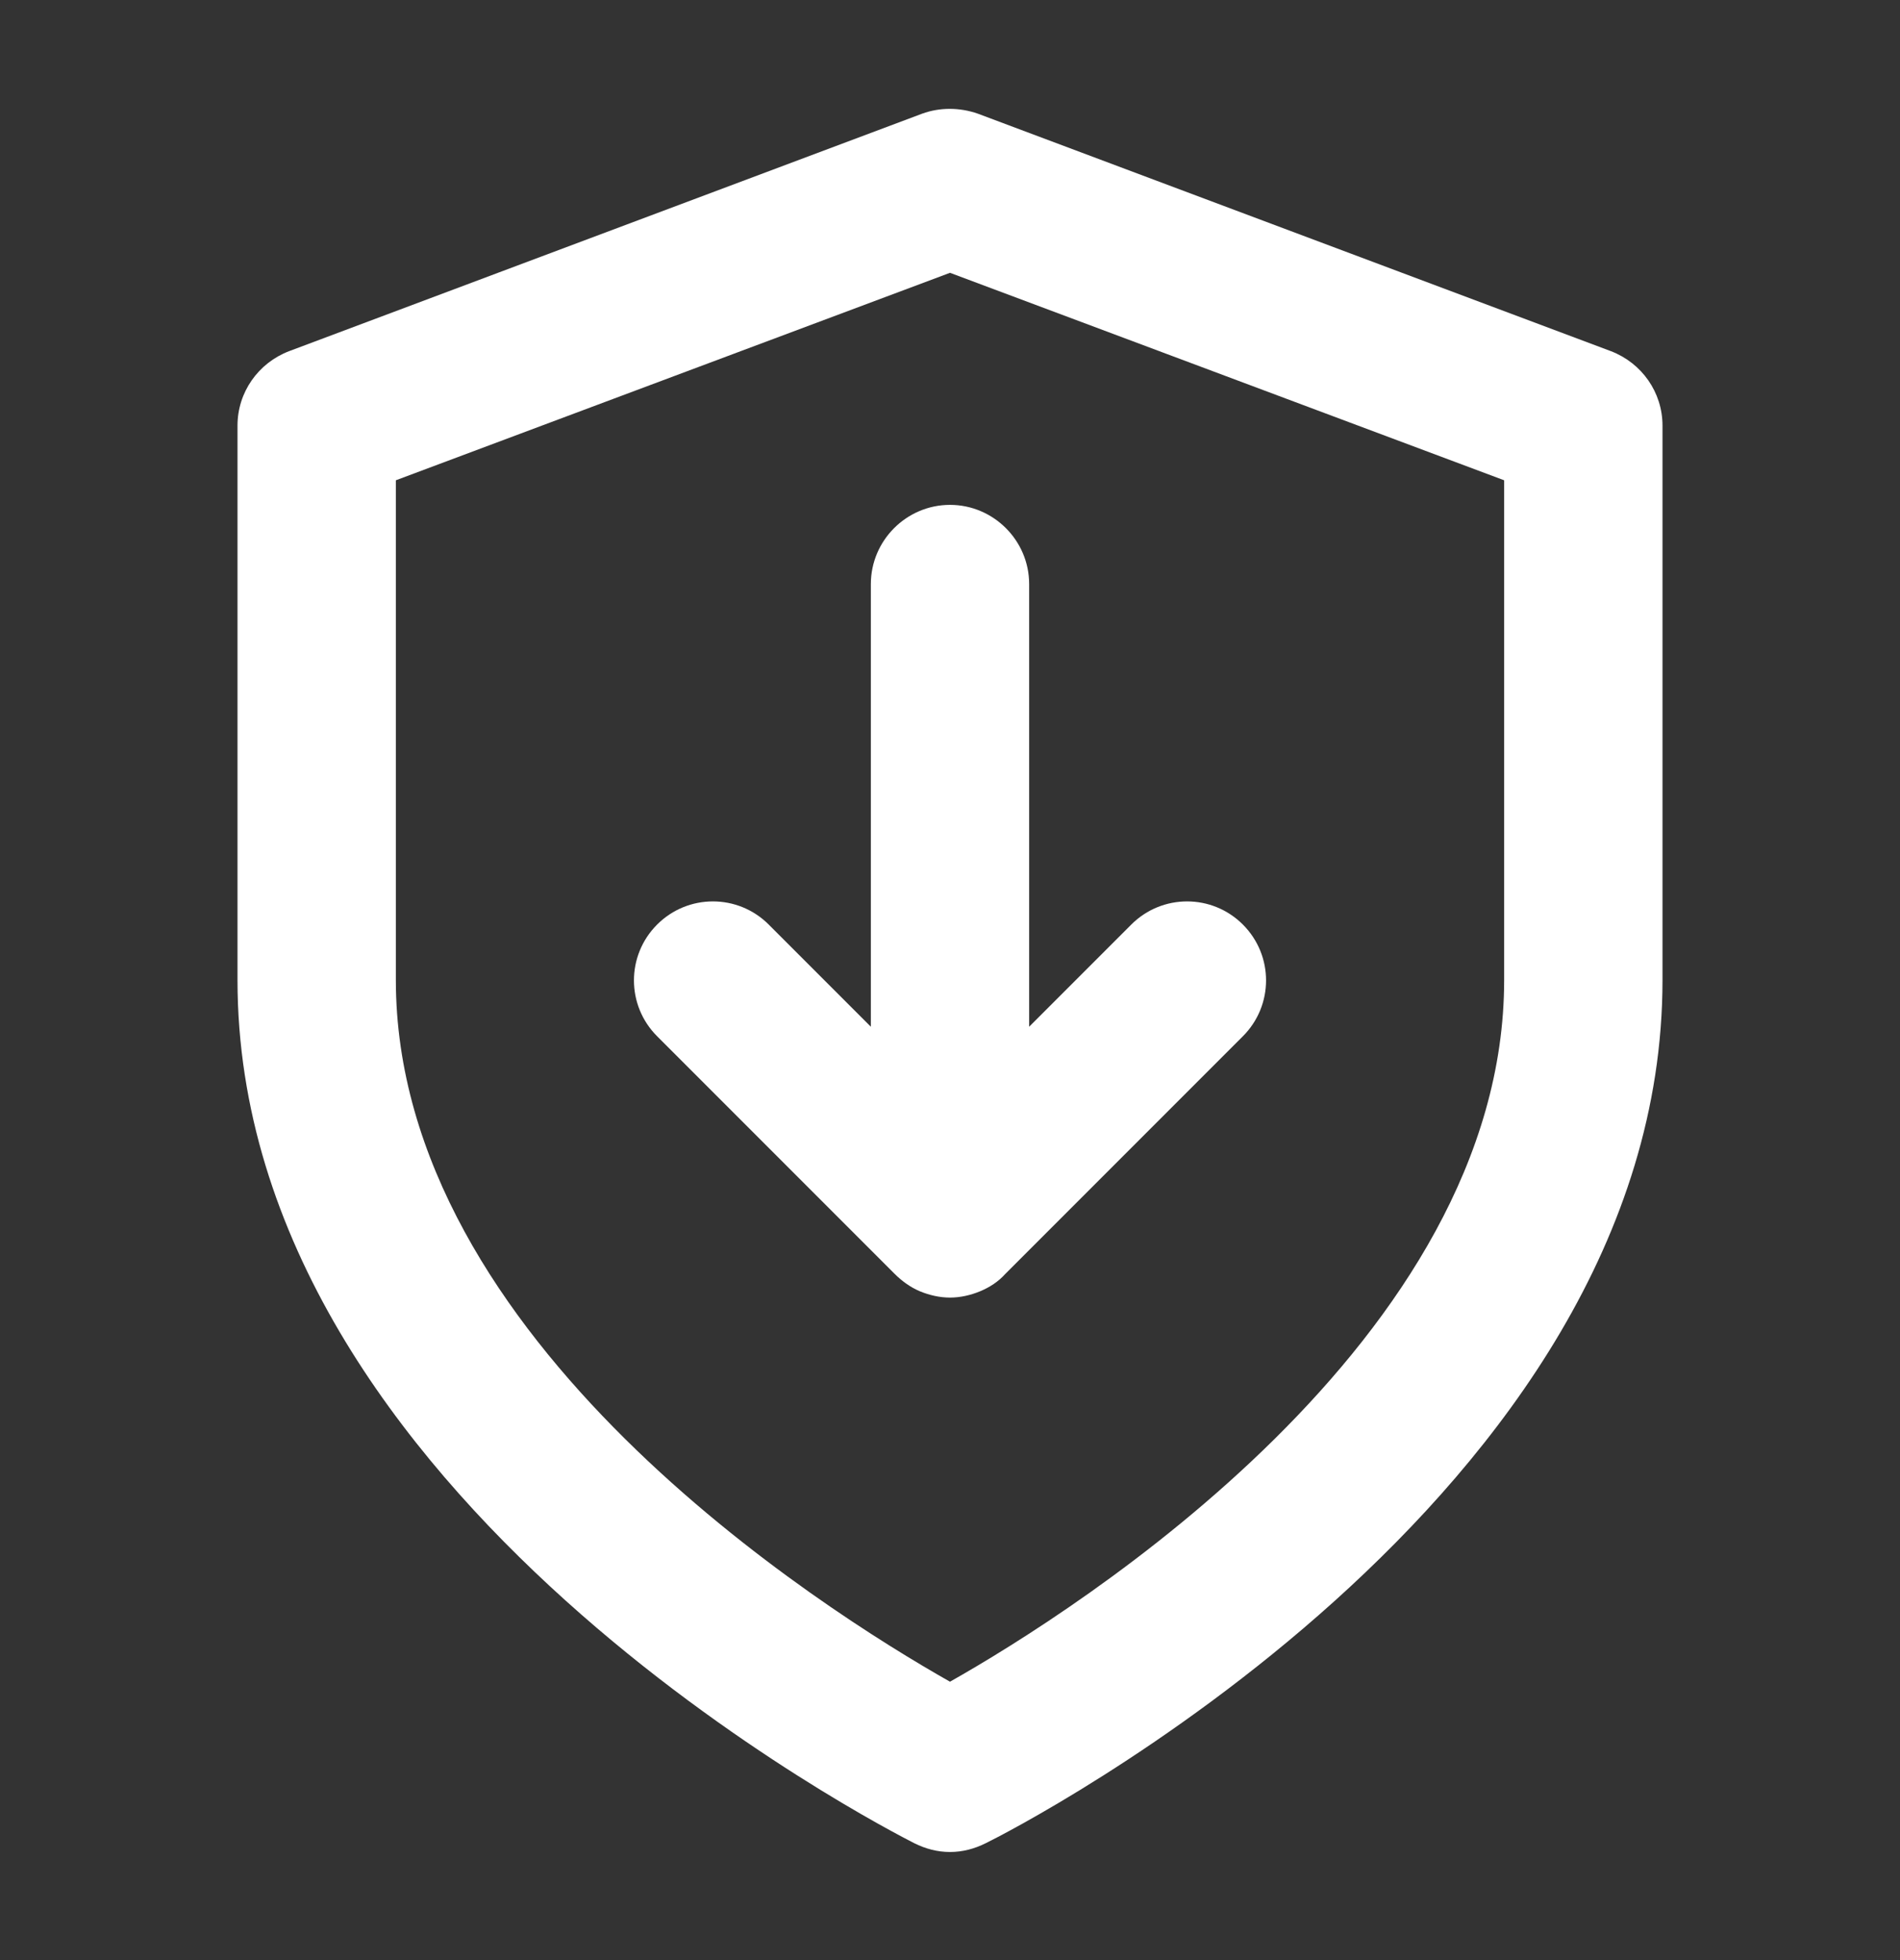
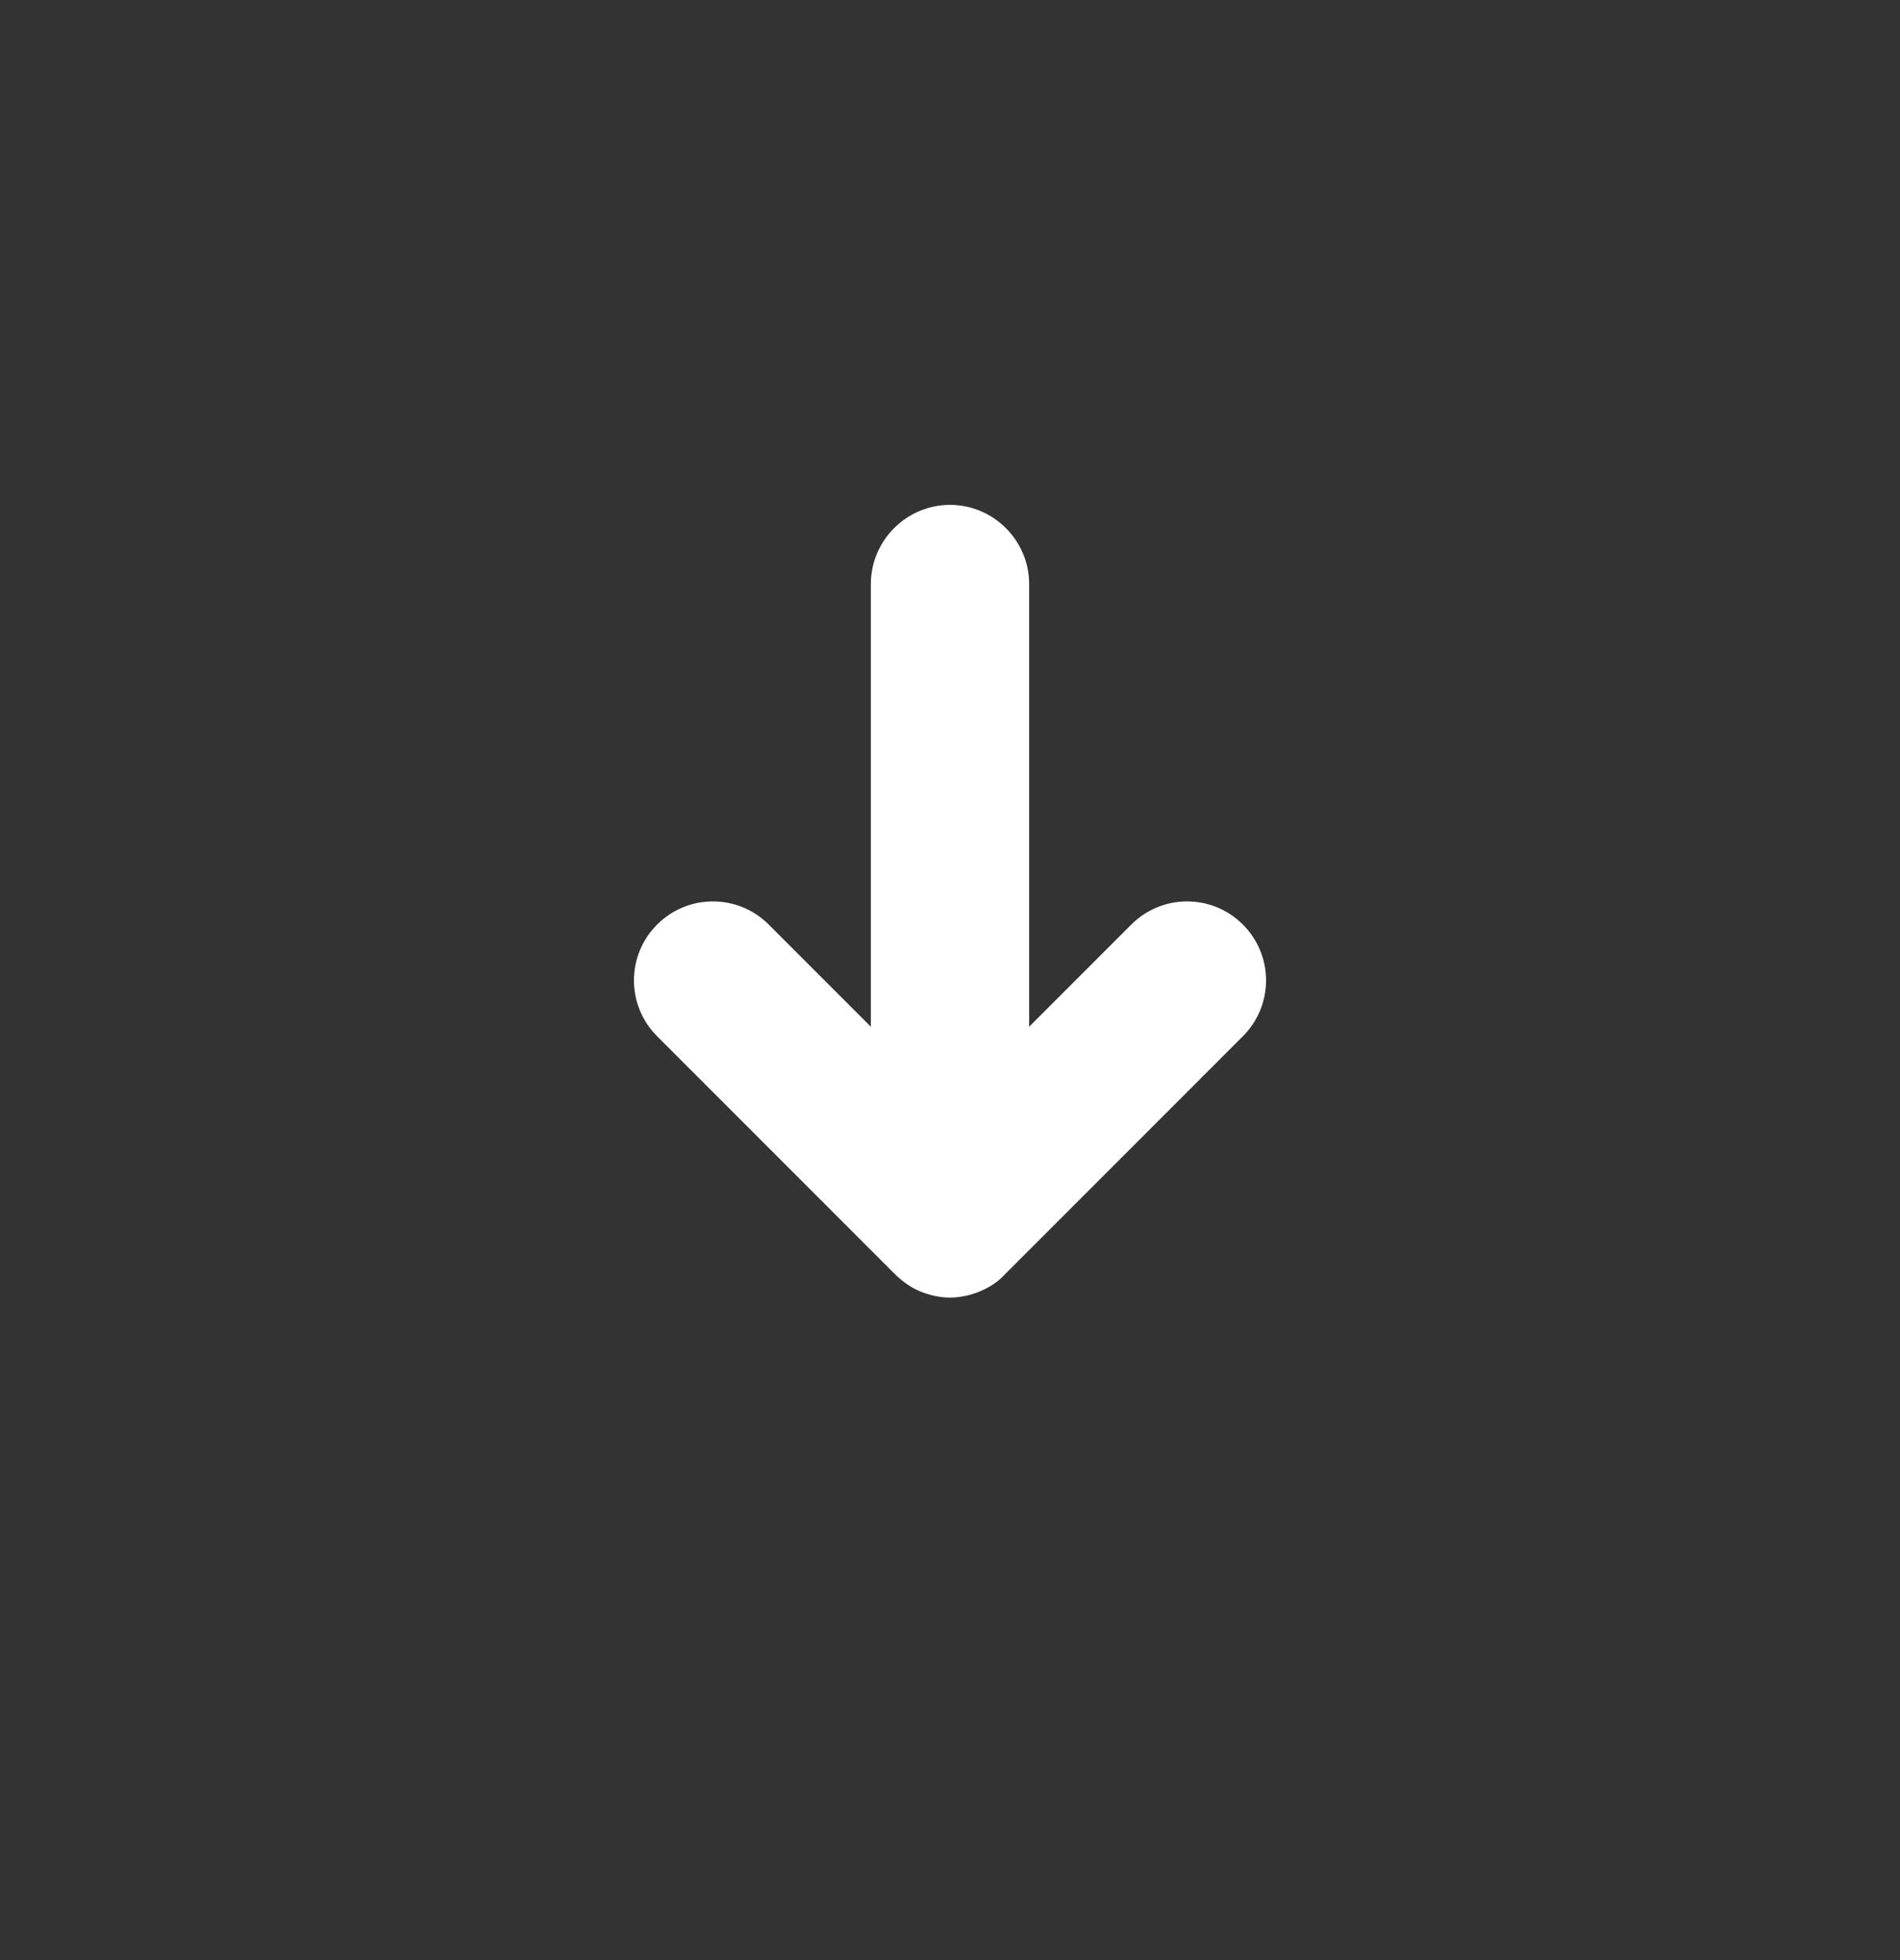
<svg xmlns="http://www.w3.org/2000/svg" width="32" height="33" viewBox="0 0 32 33" fill="none">
  <rect x="0" y="0" width="32" height="33" fill="#333333" stroke="none" />
-   <path d="M27.133 5.913L16.467 1.913C16.16 1.806 15.827 1.806 15.533 1.913L4.867 5.913C4.347 6.113 4 6.606 4 7.166V16.5C4 25.22 14.933 30.793 15.4 31.033C15.587 31.126 15.787 31.18 16 31.18C16.213 31.18 16.413 31.126 16.6 31.033C17.067 30.806 28 25.233 28 16.5V7.166C28 6.606 27.653 6.113 27.133 5.913ZM25.333 16.5C25.333 22.553 18.147 27.1 16 28.313C13.853 27.1 6.667 22.566 6.667 16.5V8.086L16 4.593L25.333 8.086V16.5Z" fill="white" />
  <path d="M14.667 9.833V17.286L12.947 15.566C12.427 15.046 11.587 15.046 11.067 15.566C10.547 16.086 10.547 16.926 11.067 17.446L15.067 21.446C15.187 21.566 15.333 21.673 15.493 21.74C15.653 21.806 15.827 21.846 16 21.846C16.173 21.846 16.347 21.806 16.507 21.74C16.667 21.673 16.813 21.58 16.933 21.446L20.933 17.446C21.453 16.926 21.453 16.086 20.933 15.566C20.413 15.046 19.573 15.046 19.053 15.566L17.333 17.286V9.833C17.333 9.1 16.733 8.5 16 8.5C15.267 8.5 14.667 9.1 14.667 9.833Z" fill="white" />
</svg>